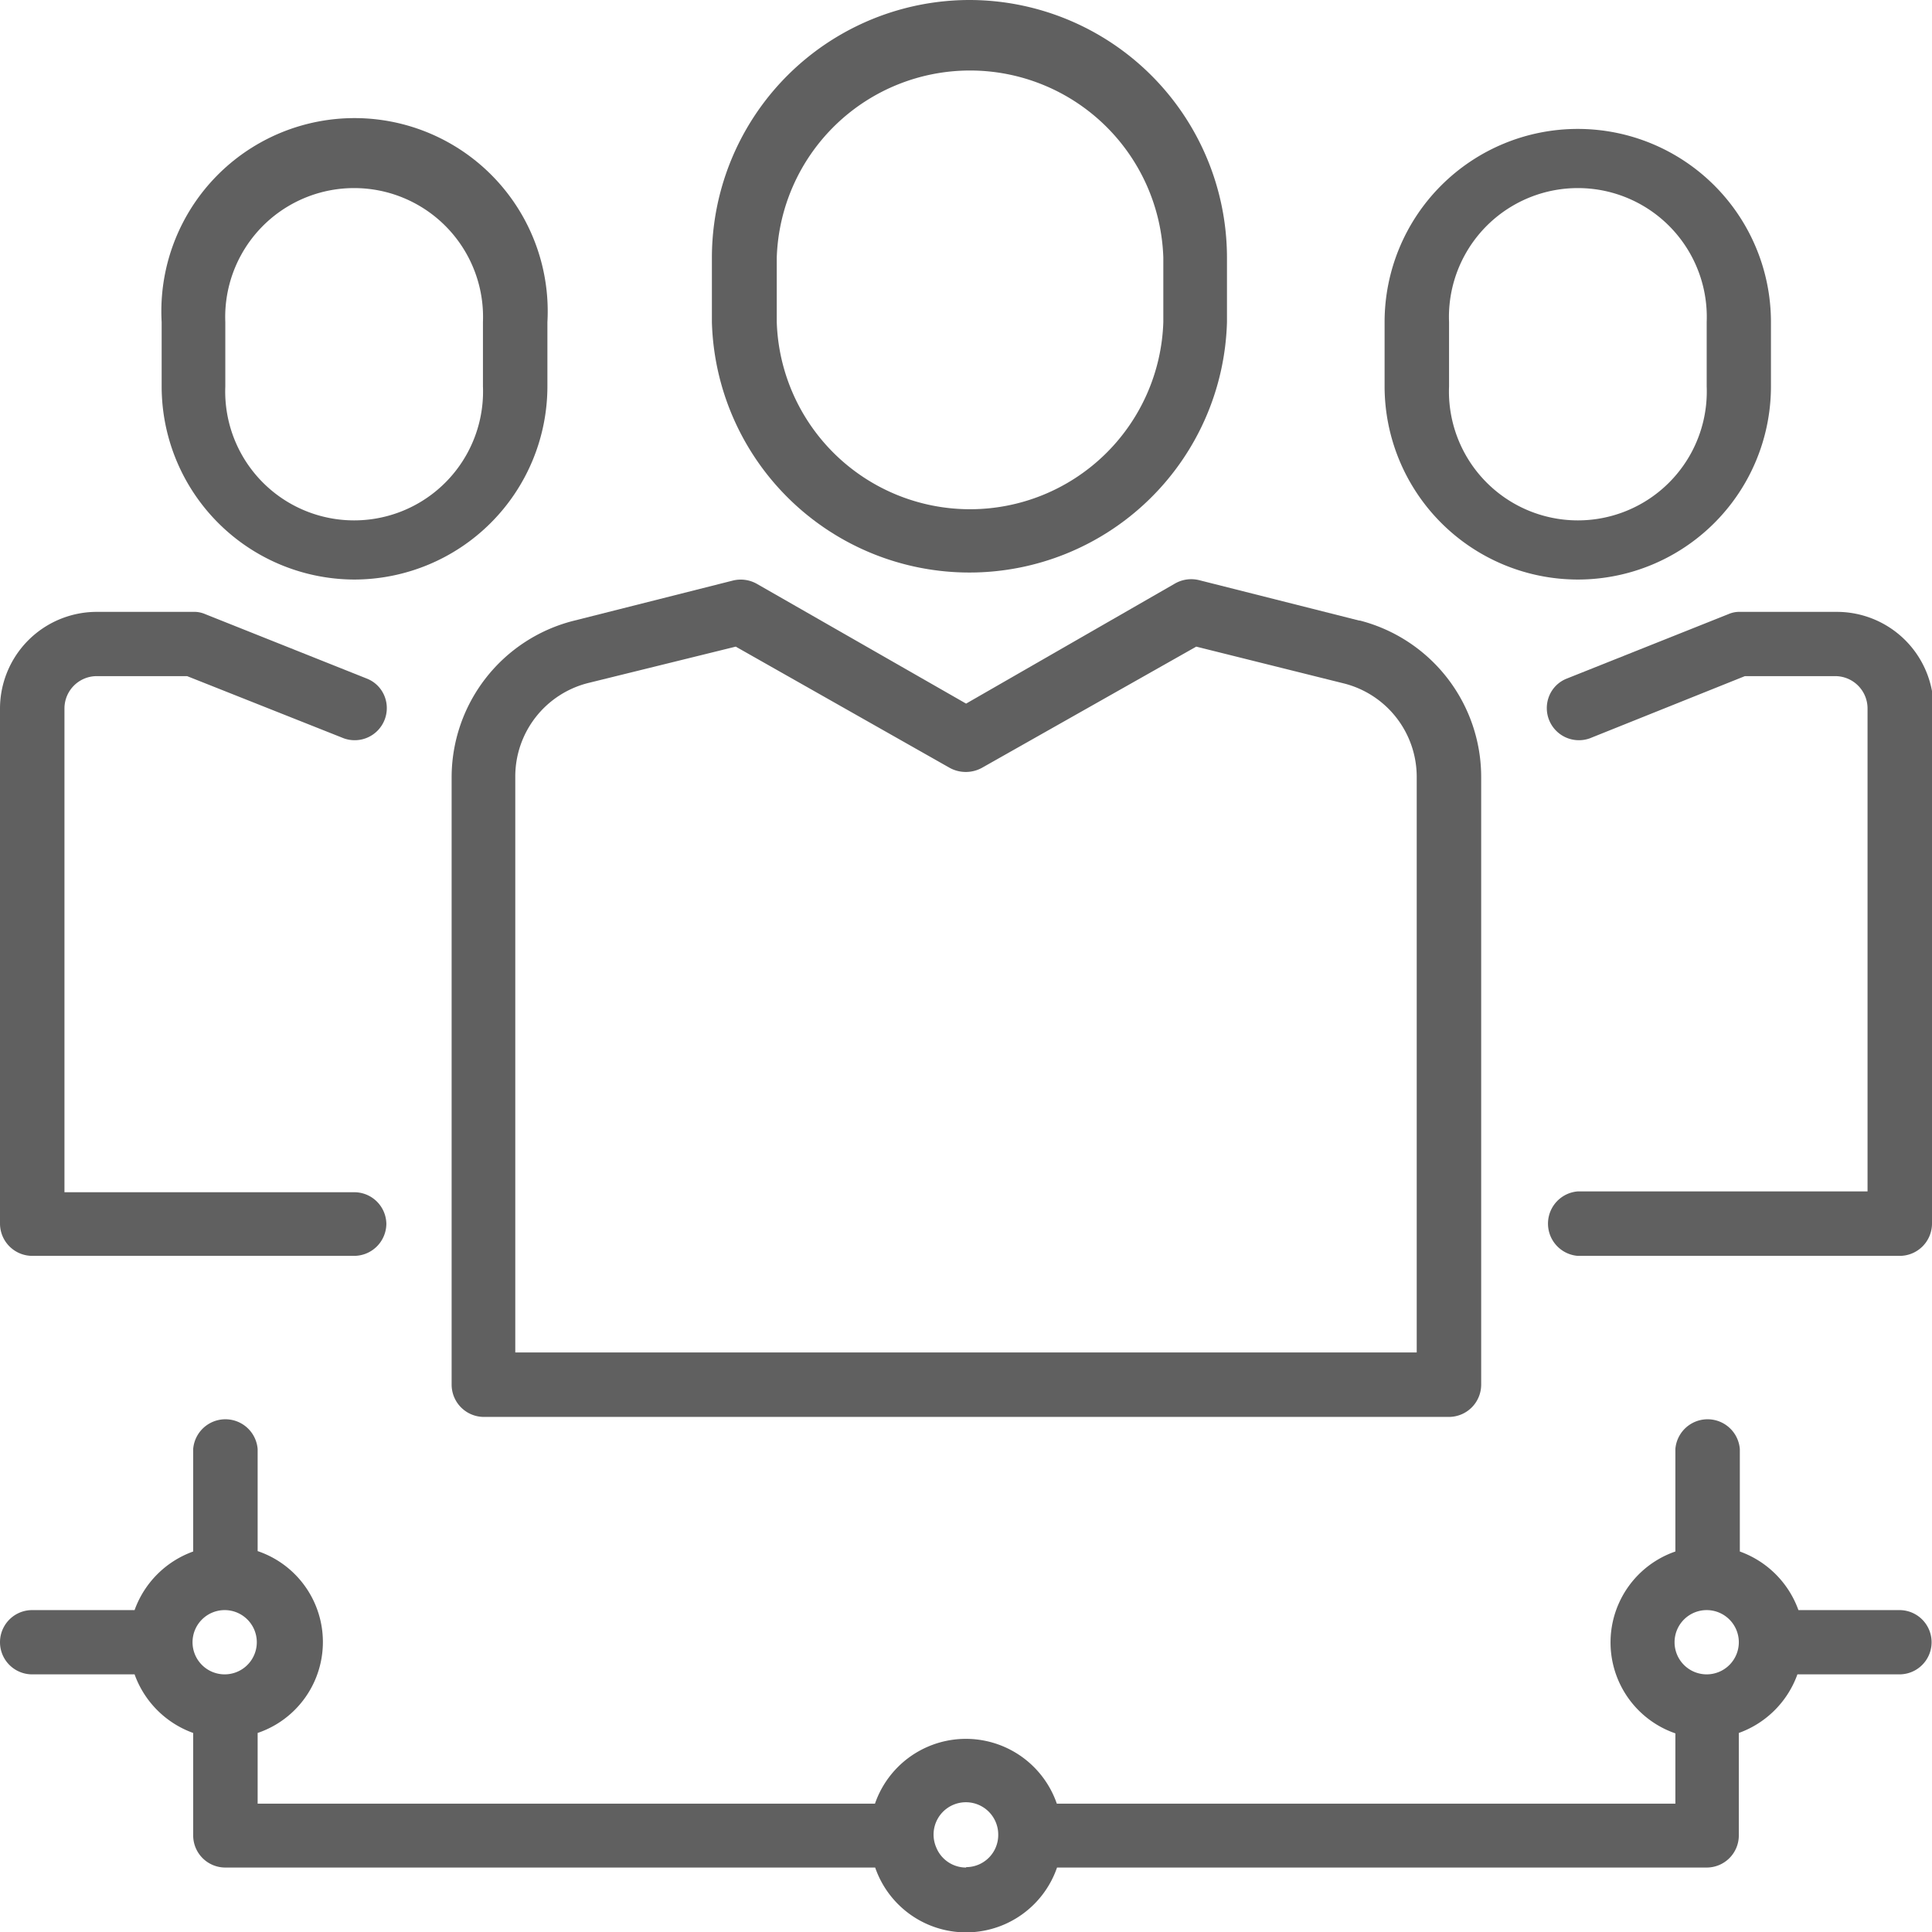
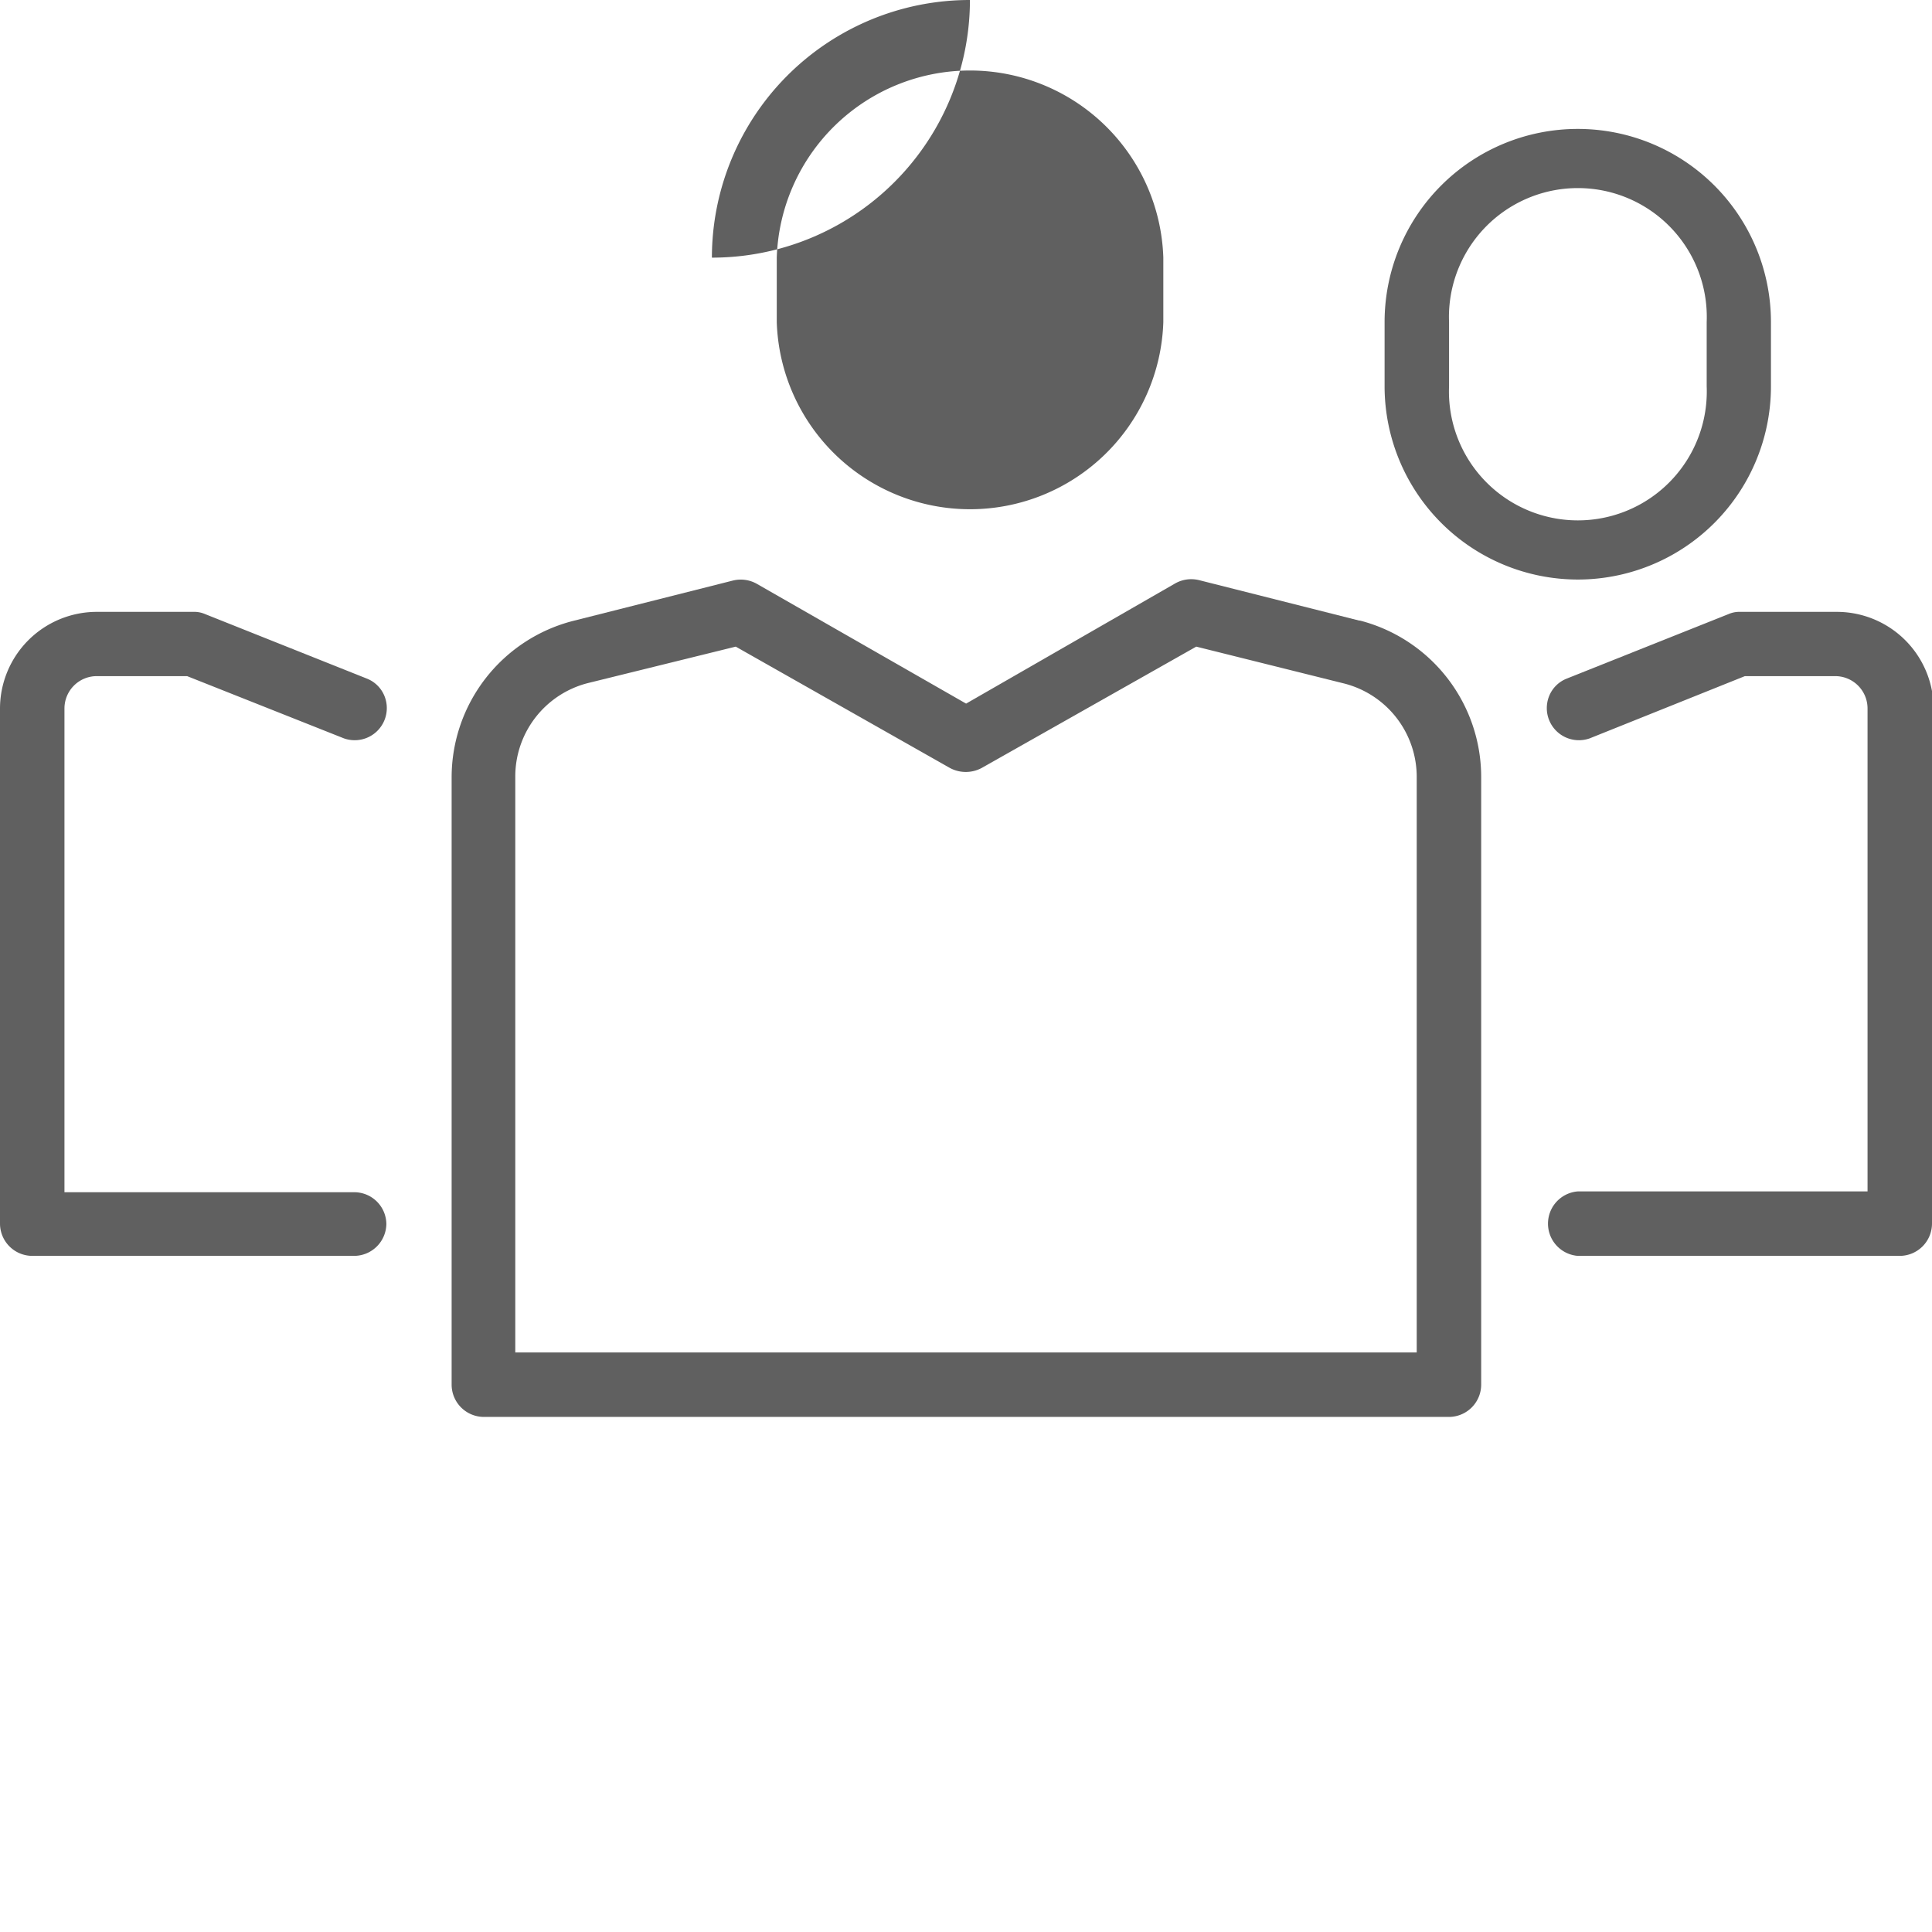
<svg xmlns="http://www.w3.org/2000/svg" viewBox="0 0 95.61 95.61">
  <defs>
    <style>.cls-1{fill:#606060;}</style>
  </defs>
  <g id="Layer_2" data-name="Layer 2">
    <g id="Capa_1" data-name="Capa 1">
-       <path class="cls-1" d="M48,0A12.76,12.76,0,0,0,35.23,12.75v3.19a12.75,12.75,0,0,0,25.49,0V12.75A12.76,12.76,0,0,0,48,0Zm9.57,15.94a9.57,9.57,0,0,1-19.13,0V12.75a9.57,9.57,0,0,1,19.13,0Z" />
-       <path class="cls-1" d="M17.53,28.68a9.57,9.57,0,0,0,9.56-9.56V15.94A9.56,9.56,0,1,0,8,15.94v3.18a9.56,9.56,0,0,0,9.56,9.56ZM11.15,15.94a6.38,6.38,0,1,1,12.75,0v3.18a6.38,6.38,0,1,1-12.75,0Z" />
+       <path class="cls-1" d="M48,0A12.76,12.76,0,0,0,35.23,12.75v3.19V12.75A12.76,12.76,0,0,0,48,0Zm9.57,15.94a9.57,9.57,0,0,1-19.13,0V12.75a9.57,9.57,0,0,1,19.13,0Z" />
      <path class="cls-1" d="M78.08,28.68a9.56,9.56,0,0,0,9.56-9.56V15.94a9.56,9.56,0,1,0-19.12,0v3.18a9.57,9.57,0,0,0,9.56,9.56ZM71.71,15.94a6.38,6.38,0,1,1,12.75,0v3.18a6.38,6.38,0,1,1-12.75,0Z" />
      <path class="cls-1" d="M67.26,30.71l-7.92-2a1.62,1.62,0,0,0-1.18.16L47.81,34.82,37.45,28.89a1.62,1.62,0,0,0-1.18-.16l-7.92,2a8,8,0,0,0-6,7.73V68.52a1.6,1.6,0,0,0,1.59,1.6H71.71a1.6,1.6,0,0,0,1.59-1.6V38.44a8,8,0,0,0-6-7.73Zm2.85,36.22H25.5V38.44a4.77,4.77,0,0,1,3.61-4.64L36.41,32,47,38a1.66,1.66,0,0,0,1.59,0L59.2,32l7.3,1.82a4.77,4.77,0,0,1,3.61,4.64Z" />
      <path class="cls-1" d="M19.12,60.55a1.6,1.6,0,0,1-1.59,1.6H1.59A1.6,1.6,0,0,1,0,60.55V35.06a4.79,4.79,0,0,1,4.78-4.78H9.56a1.35,1.35,0,0,1,.59.11l8,3.19a1.55,1.55,0,0,1,.87.85,1.59,1.59,0,0,1-2,2.11L9.26,33.46H4.78a1.6,1.6,0,0,0-1.59,1.6V59H17.53a1.59,1.59,0,0,1,1.59,1.59Z" />
      <path class="cls-1" d="M95.61,35.06V60.55A1.6,1.6,0,0,1,94,62.15H78.08a1.6,1.6,0,0,1,0-3.19H92.42V35.06a1.6,1.6,0,0,0-1.59-1.6H86.35l-7.68,3.08a1.59,1.59,0,0,1-2-2.11,1.55,1.55,0,0,1,.87-.85l8-3.19a1.35,1.35,0,0,1,.59-.11h4.78a4.79,4.79,0,0,1,4.78,4.78Z" />
-       <path class="cls-1" d="M94,79.68H89a4.81,4.81,0,0,0-2.9-2.9V71.71a1.6,1.6,0,0,0-3.19,0v5.07a4.76,4.76,0,0,0,0,9v3.48H52.3a4.76,4.76,0,0,0-9,0H12.75V85.76a4.75,4.75,0,0,0,0-9V71.71a1.6,1.6,0,0,0-3.19,0v5.07a4.81,4.81,0,0,0-2.9,2.9H1.59a1.59,1.59,0,0,0,0,3.18H6.66a4.81,4.81,0,0,0,2.9,2.9v5.07a1.59,1.59,0,0,0,1.59,1.59H43.31a4.76,4.76,0,0,0,9,0H84.46a1.59,1.59,0,0,0,1.59-1.59V85.76a4.81,4.81,0,0,0,2.9-2.9H94a1.59,1.59,0,1,0,0-3.18ZM11.15,82.86A1.59,1.59,0,0,1,10,80.14a1.59,1.59,0,1,1,1.12,2.72Zm36.66,9.56a1.59,1.59,0,0,1-1.48-1,1.6,1.6,0,1,1,3.07-.61,1.59,1.59,0,0,1-1.59,1.59Zm36.65-9.56a1.59,1.59,0,1,1,1.59-1.59,1.59,1.59,0,0,1-1.59,1.59Z" />
    </g>
  </g>
</svg>